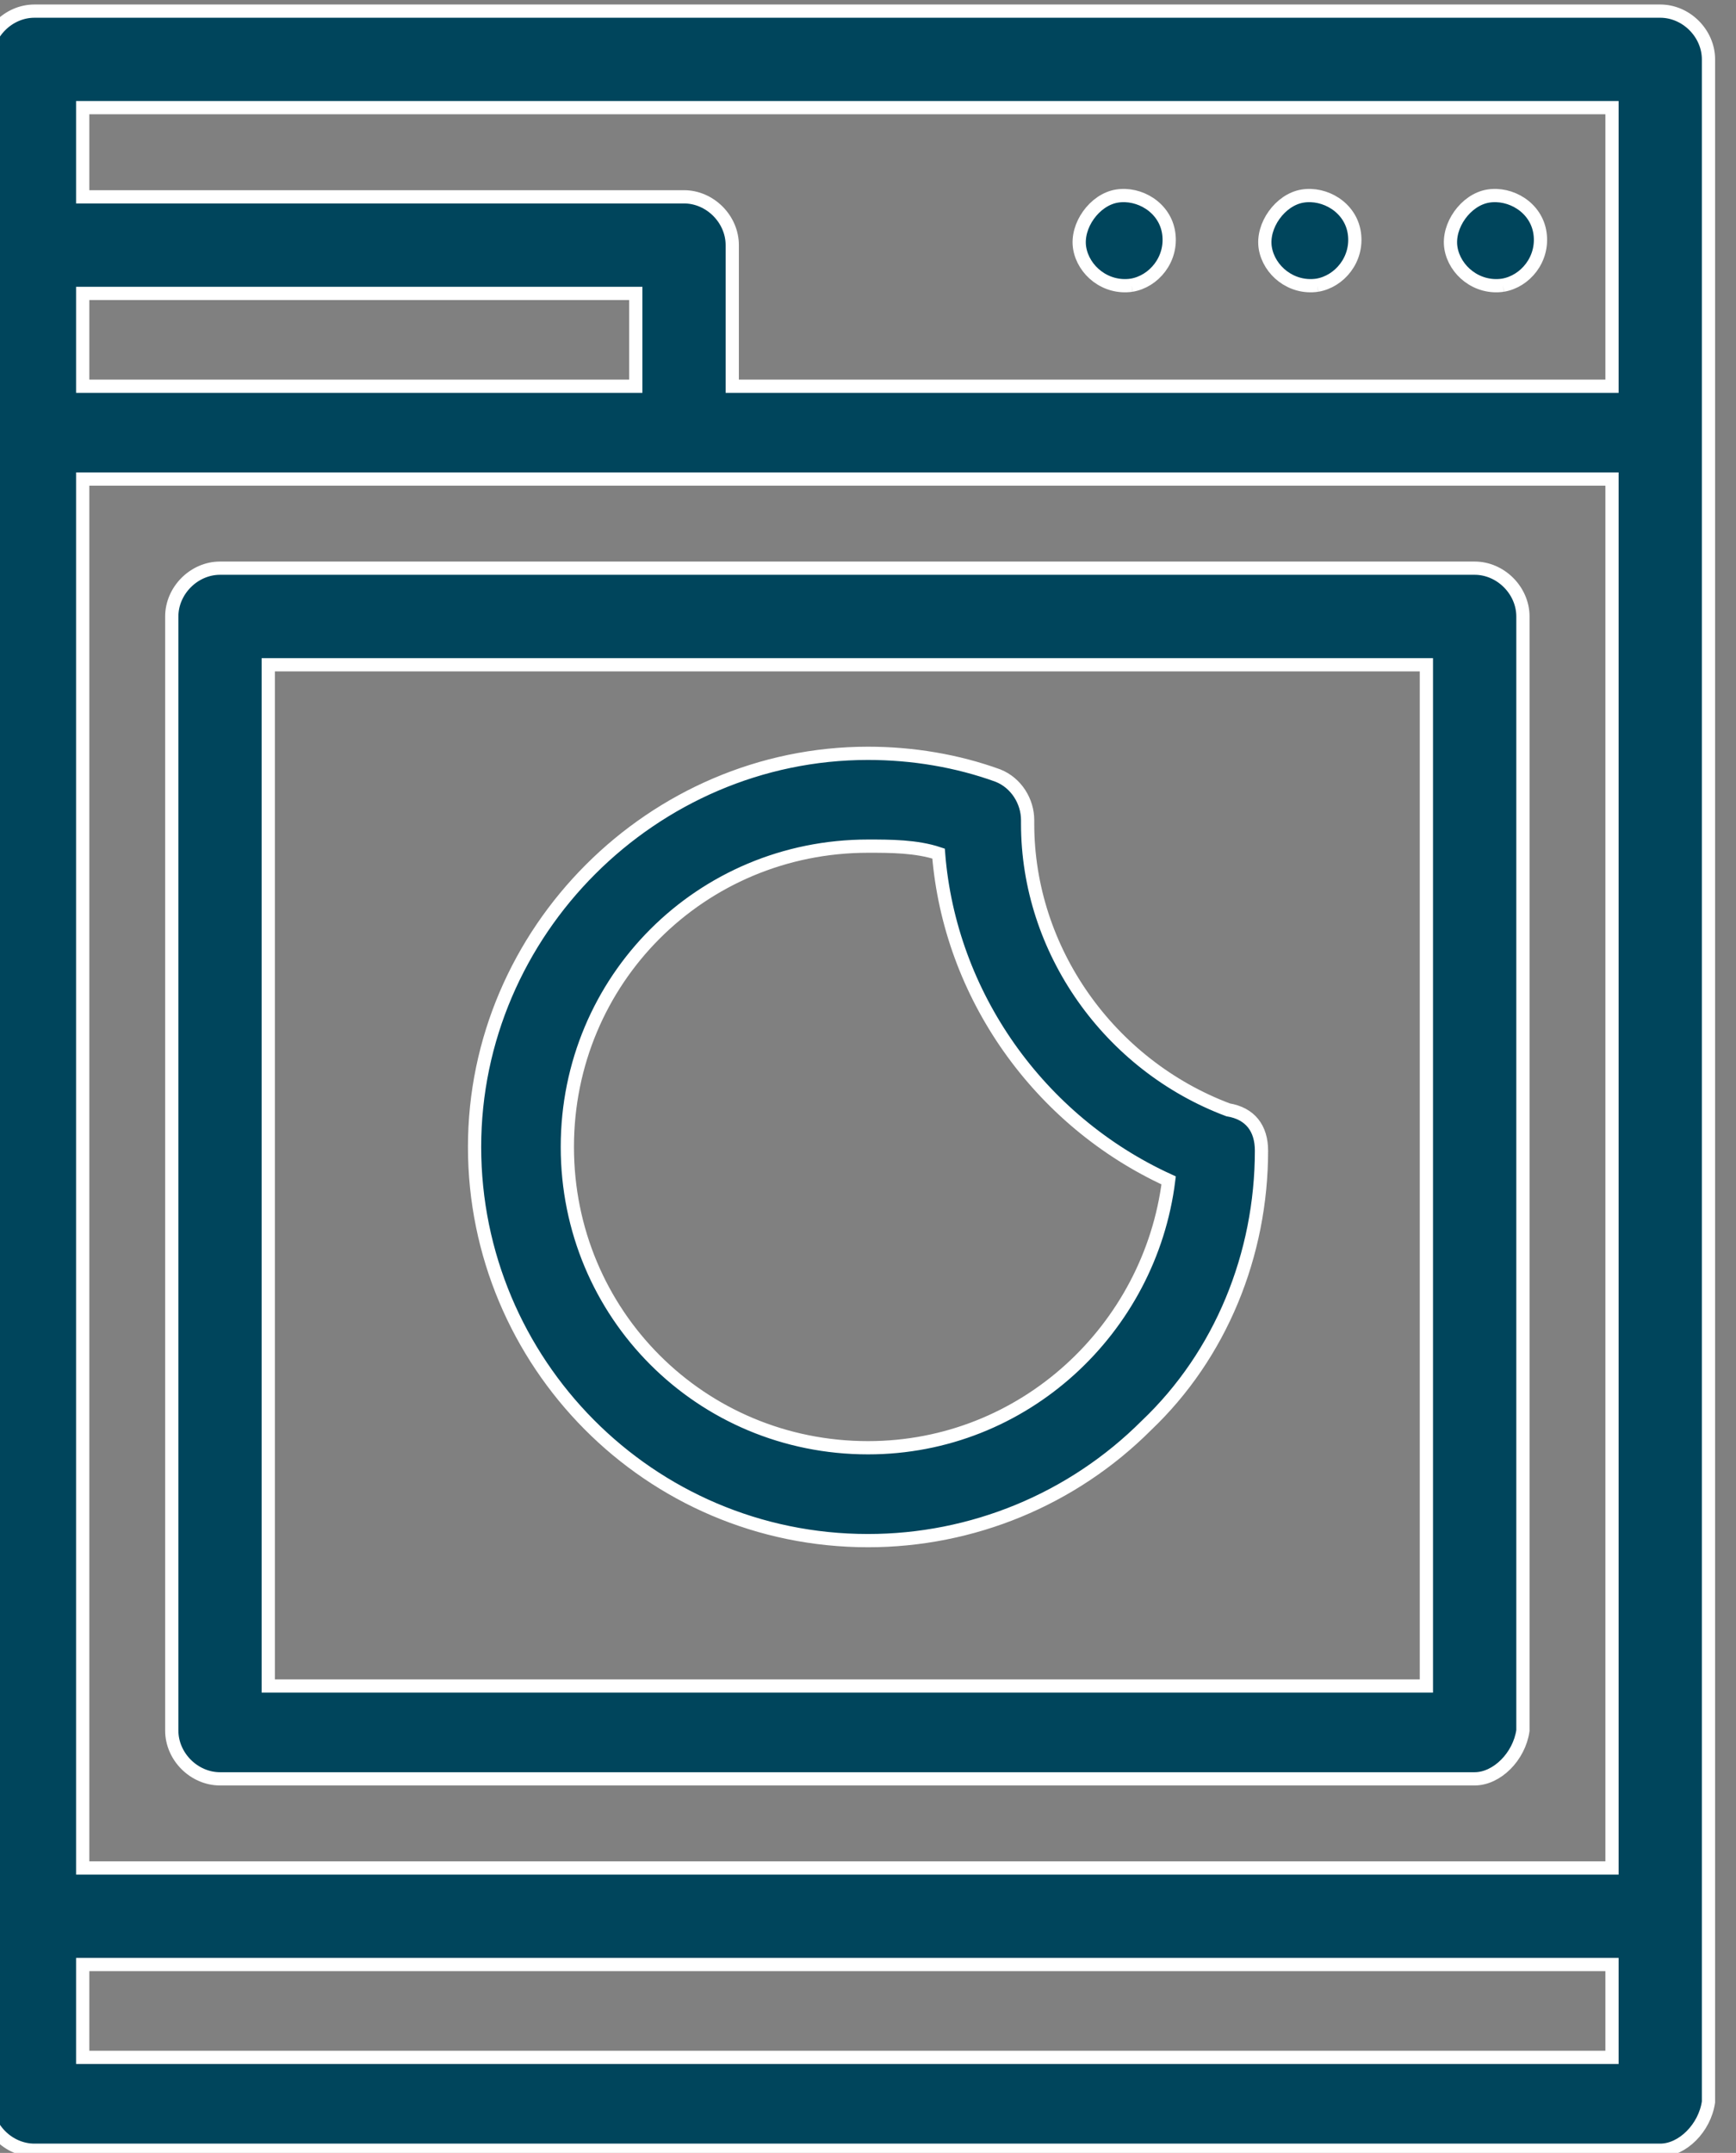
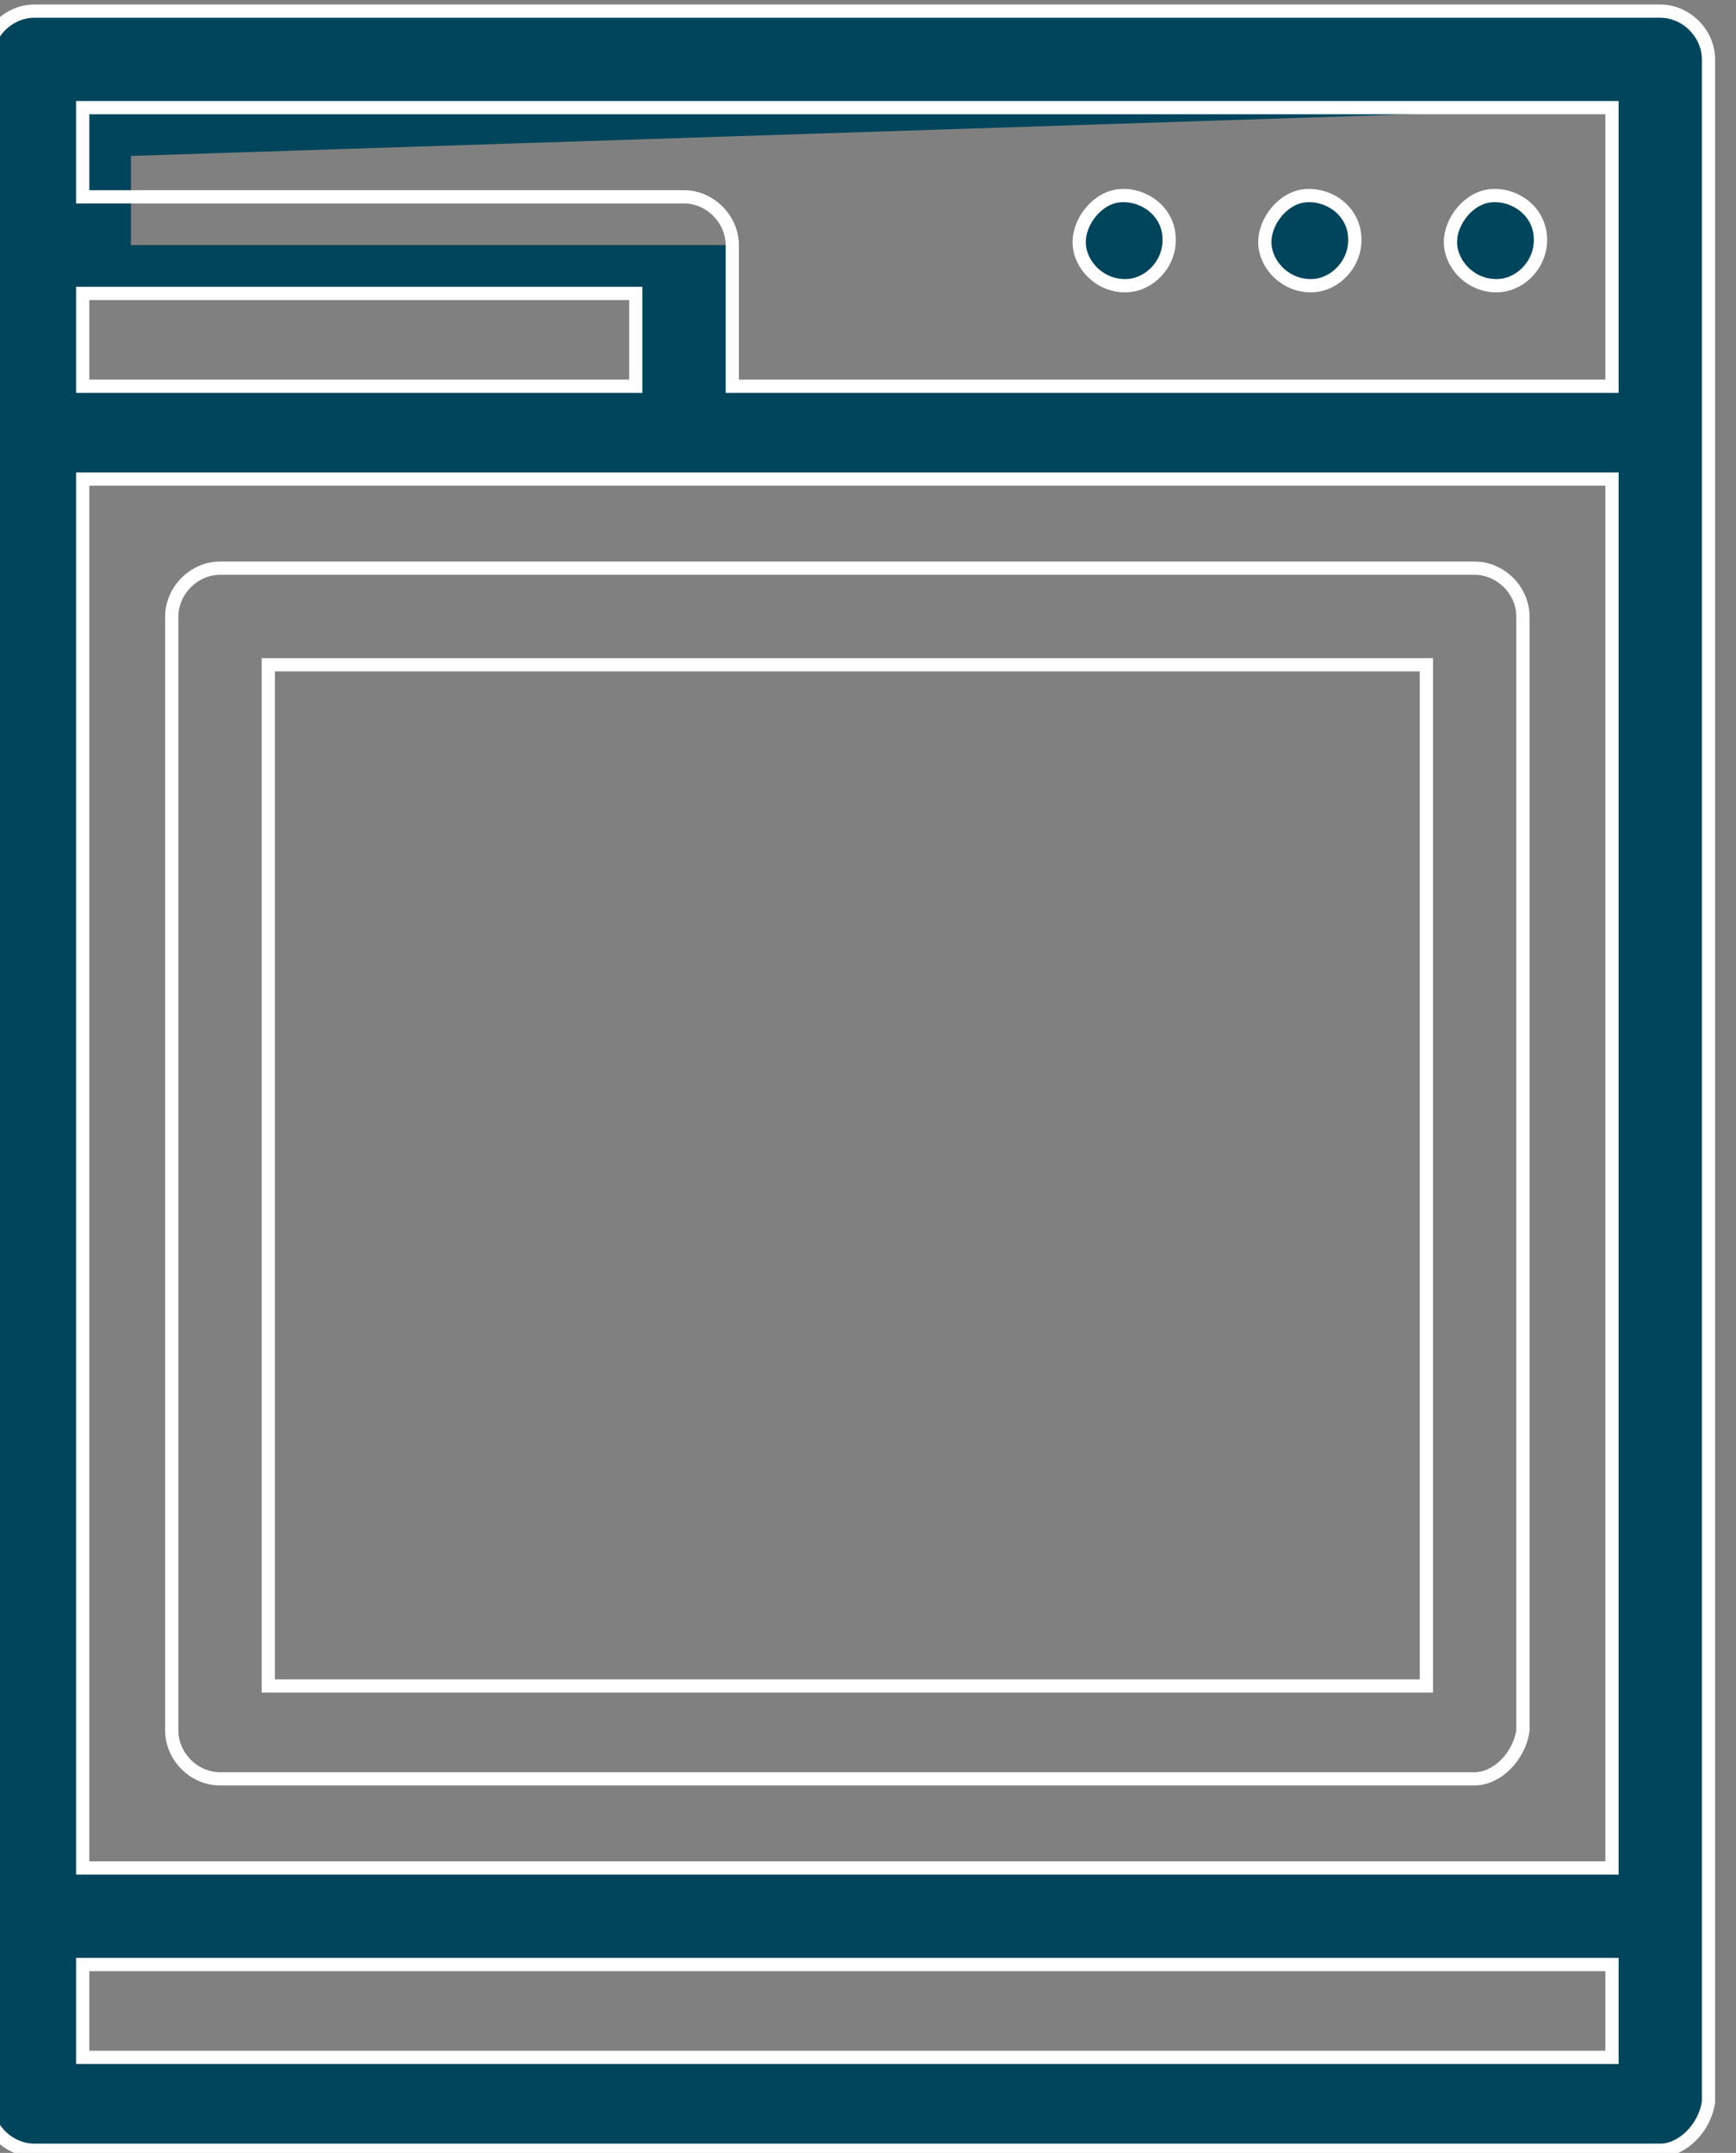
<svg xmlns="http://www.w3.org/2000/svg" id="svg1" width="43.699" height="54.167" viewBox="0 0 43.699 54.167">
  <rect x="0" y="0" width="43.699" height="54.167" fill="#808080" stroke="none" />
  <defs id="defs1">
    <clipPath clipPathUnits="userSpaceOnUse" id="clipPath341">
      <path d="M 0,475.765 H 1920 V 0 H 0 Z" id="path341" />
    </clipPath>
    <clipPath clipPathUnits="userSpaceOnUse" id="clipPath343">
      <path d="M 0,475.765 H 1920 V 0 H 0 Z" id="path343" />
    </clipPath>
    <clipPath clipPathUnits="userSpaceOnUse" id="clipPath345">
      <path d="M 0,475.765 H 1920 V 0 H 0 Z" transform="translate(-1573.965,-336.5)" id="path345" />
    </clipPath>
    <clipPath clipPathUnits="userSpaceOnUse" id="clipPath347">
      <path d="M 0,475.765 H 1920 V 0 H 0 Z" transform="translate(-1570.46,-336.5)" id="path347" />
    </clipPath>
    <clipPath clipPathUnits="userSpaceOnUse" id="clipPath349">
      <path d="M 0,475.765 H 1920 V 0 H 0 Z" transform="translate(-1566.956,-336.5)" id="path349" />
    </clipPath>
    <clipPath clipPathUnits="userSpaceOnUse" id="clipPath351">
-       <path d="M 0,475.765 H 1920 V 0 H 0 Z" id="path351" />
-     </clipPath>
+       </clipPath>
    <clipPath clipPathUnits="userSpaceOnUse" id="clipPath353">
      <path d="M 0,475.765 H 1920 V 0 H 0 Z" id="path353" />
    </clipPath>
    <clipPath clipPathUnits="userSpaceOnUse" id="clipPath355">
-       <path d="M 0,475.765 H 1920 V 0 H 0 Z" transform="translate(-1561.979,-325.915)" id="path355" />
-     </clipPath>
+       </clipPath>
    <clipPath clipPathUnits="userSpaceOnUse" id="clipPath357">
      <path d="M 0,475.765 H 1920 V 0 H 0 Z" transform="translate(-1561.979,-325.915)" id="path357" />
    </clipPath>
  </defs>
  <g id="layer-MC0" transform="translate(-2060.789,-178.511)">
-     <path id="path340" d="m 1576.419,303.135 h -28.879 v 1.752 h 28.879 z m 0,36.8 v -5.258 h -16.613 v 2.664 c 0,0.49 -0.42,0.911 -0.911,0.911 h -11.355 v 1.683 z m -28.879,-7.01 h 28.879 V 306.71 h -28.879 z m 10.444,1.752 h -10.444 v 1.752 h 10.444 z m 19.346,7.08 h -30.702 c -0.491,0 -0.911,-0.421 -0.911,-0.911 v -7.01 -28.038 -3.504 c 0,-0.491 0.42,-0.912 0.911,-0.912 h 30.702 c 0.42,0 0.841,0.421 0.911,0.912 v 3.504 28.038 7.01 c 0,0.49 -0.42,0.911 -0.911,0.911" style="fill:#00455c icc-color(sRGB-IEC61966-2, 0.1, 0, 0.271, 0.361);fill-opacity:1;fill-rule:nonzero;stroke:none" transform="matrix(1.333,0,0,-1.333,0,634.353)" clip-path="url(#clipPath341)" />
+     <path id="path340" d="m 1576.419,303.135 h -28.879 v 1.752 h 28.879 z m 0,36.8 v -5.258 h -16.613 v 2.664 h -11.355 v 1.683 z m -28.879,-7.01 h 28.879 V 306.71 h -28.879 z m 10.444,1.752 h -10.444 v 1.752 h 10.444 z m 19.346,7.08 h -30.702 c -0.491,0 -0.911,-0.421 -0.911,-0.911 v -7.01 -28.038 -3.504 c 0,-0.491 0.42,-0.912 0.911,-0.912 h 30.702 c 0.42,0 0.841,0.421 0.911,0.912 v 3.504 28.038 7.01 c 0,0.49 -0.42,0.911 -0.911,0.911" style="fill:#00455c icc-color(sRGB-IEC61966-2, 0.1, 0, 0.271, 0.361);fill-opacity:1;fill-rule:nonzero;stroke:none" transform="matrix(1.333,0,0,-1.333,0,634.353)" clip-path="url(#clipPath341)" />
    <path id="path342" d="m 1576.419,303.135 h -28.879 v 1.752 h 28.879 z m 0,36.8 v -5.258 h -16.613 v 2.664 c 0,0.49 -0.42,0.911 -0.911,0.911 h -11.355 v 1.683 z m -28.879,-7.01 h 28.879 V 306.71 h -28.879 z m 10.444,1.752 h -10.444 v 1.752 h 10.444 z m 19.346,7.08 h -30.702 c -0.491,0 -0.911,-0.421 -0.911,-0.911 v -7.01 -28.038 -3.504 c 0,-0.491 0.42,-0.912 0.911,-0.912 h 30.702 c 0.42,0 0.841,0.421 0.911,0.912 v 3.504 28.038 7.01 c 0,0.49 -0.42,0.911 -0.911,0.911 z" style="fill:none;stroke:#ffffff icc-color(sRGB-IEC61966-2, 0.1, 1, 1, 1);stroke-width:0.25;stroke-linecap:butt;stroke-linejoin:miter;stroke-miterlimit:10;stroke-dasharray:none;stroke-opacity:1" transform="matrix(1.333,0,0,-1.333,0,634.353)" clip-path="url(#clipPath343)" />
    <path id="path344" d="M 0,0 C 0.421,0.07 0.771,0.49 0.701,0.981 0.631,1.472 0.14,1.752 -0.28,1.682 -0.701,1.612 -1.051,1.122 -0.981,0.701 -0.911,0.28 -0.491,-0.071 0,0" style="fill:#00455c icc-color(sRGB-IEC61966-2, 0.1, 0, 0.271, 0.361);fill-opacity:1;fill-rule:nonzero;stroke:#ffffff icc-color(sRGB-IEC61966-2, 0.1, 1, 1, 1);stroke-width:0.25;stroke-linecap:butt;stroke-linejoin:miter;stroke-miterlimit:10;stroke-dasharray:none;stroke-opacity:1" transform="matrix(1.333,0,0,-1.333,2098.62,185.687)" clip-path="url(#clipPath345)" />
    <path id="path346" d="M 0,0 C 0.421,0.07 0.771,0.49 0.701,0.981 0.631,1.472 0.14,1.752 -0.28,1.682 -0.701,1.612 -1.051,1.122 -0.981,0.701 -0.911,0.28 -0.49,-0.071 0,0" style="fill:#00455c icc-color(sRGB-IEC61966-2, 0.1, 0, 0.271, 0.361);fill-opacity:1;fill-rule:nonzero;stroke:#ffffff icc-color(sRGB-IEC61966-2, 0.1, 1, 1, 1);stroke-width:0.25;stroke-linecap:butt;stroke-linejoin:miter;stroke-miterlimit:10;stroke-dasharray:none;stroke-opacity:1" transform="matrix(1.333,0,0,-1.333,2093.947,185.687)" clip-path="url(#clipPath347)" />
    <path id="path348" d="M 0,0 C 0.421,0.07 0.771,0.49 0.701,0.981 0.631,1.472 0.14,1.752 -0.28,1.682 -0.701,1.612 -1.051,1.122 -0.981,0.701 -0.911,0.28 -0.491,-0.071 0,0" style="fill:#00455c icc-color(sRGB-IEC61966-2, 0.1, 0, 0.271, 0.361);fill-opacity:1;fill-rule:nonzero;stroke:#ffffff icc-color(sRGB-IEC61966-2, 0.1, 1, 1, 1);stroke-width:0.25;stroke-linecap:butt;stroke-linejoin:miter;stroke-miterlimit:10;stroke-dasharray:none;stroke-opacity:1" transform="matrix(1.333,0,0,-1.333,2089.274,185.687)" clip-path="url(#clipPath349)" />
    <path id="path350" d="m 1572.914,310.144 h -21.87 v 19.276 h 21.87 z m 0.911,21.099 h -23.692 c -0.49,0 -0.911,-0.421 -0.911,-0.912 v -21.028 c 0,-0.491 0.421,-0.911 0.911,-0.911 h 23.692 c 0.421,0 0.841,0.42 0.912,0.911 v 21.028 c 0,0.491 -0.421,0.912 -0.912,0.912" style="fill:#00455c icc-color(sRGB-IEC61966-2, 0.1, 0, 0.271, 0.361);fill-opacity:1;fill-rule:nonzero;stroke:none" transform="matrix(1.333,0,0,-1.333,0,634.353)" clip-path="url(#clipPath351)" />
    <path id="path352" d="m 1572.914,310.144 h -21.87 v 19.276 h 21.87 z m 0.911,21.099 h -23.692 c -0.49,0 -0.911,-0.421 -0.911,-0.912 v -21.028 c 0,-0.491 0.421,-0.911 0.911,-0.911 h 23.692 c 0.421,0 0.841,0.42 0.912,0.911 v 21.028 c 0,0.491 -0.421,0.912 -0.912,0.912 z" style="fill:none;stroke:#ffffff icc-color(sRGB-IEC61966-2, 0.1, 1, 1, 1);stroke-width:0.25;stroke-linecap:butt;stroke-linejoin:miter;stroke-miterlimit:10;stroke-dasharray:none;stroke-opacity:1" transform="matrix(1.333,0,0,-1.333,0,634.353)" clip-path="url(#clipPath353)" />
    <path id="path354" d="M 0,0 C 0.421,0 0.911,0 1.332,-0.14 1.542,-2.803 3.224,-5.187 5.677,-6.309 5.327,-9.112 2.944,-11.355 0,-11.355 c -3.154,0 -5.678,2.523 -5.678,5.678 C -5.678,-2.523 -3.154,0 0,0 m 0,-13.108 c 1.962,0 3.855,0.772 5.257,2.174 1.402,1.331 2.173,3.224 2.173,5.186 0,0.421 -0.211,0.701 -0.631,0.771 -2.243,0.842 -3.785,3.014 -3.785,5.398 v 0.07 c 0,0.35 -0.21,0.701 -0.561,0.841 -0.771,0.28 -1.612,0.42 -2.453,0.42 -4.066,0 -7.43,-3.364 -7.43,-7.429 0,-4.066 3.294,-7.431 7.43,-7.431" style="fill:#00455c icc-color(sRGB-IEC61966-2, 0.1, 0, 0.271, 0.361);fill-opacity:1;fill-rule:nonzero;stroke:none" transform="matrix(1.333,0,0,-1.333,2082.639,199.8)" clip-path="url(#clipPath355)" />
-     <path id="path356" d="M 0,0 C 0.421,0 0.911,0 1.332,-0.14 1.542,-2.803 3.224,-5.187 5.677,-6.309 5.327,-9.112 2.944,-11.355 0,-11.355 c -3.154,0 -5.678,2.523 -5.678,5.678 C -5.678,-2.523 -3.154,0 0,0 Z m 0,-13.108 c 1.962,0 3.855,0.772 5.257,2.174 1.402,1.331 2.173,3.224 2.173,5.186 0,0.421 -0.211,0.701 -0.631,0.771 -2.243,0.842 -3.785,3.014 -3.785,5.398 v 0.07 c 0,0.35 -0.21,0.701 -0.561,0.841 -0.771,0.28 -1.612,0.42 -2.453,0.42 -4.066,0 -7.43,-3.364 -7.43,-7.429 0,-4.066 3.294,-7.431 7.43,-7.431 z" style="fill:none;stroke:#ffffff icc-color(sRGB-IEC61966-2, 0.1, 1, 1, 1);stroke-width:0.25;stroke-linecap:butt;stroke-linejoin:miter;stroke-miterlimit:10;stroke-dasharray:none;stroke-opacity:1" transform="matrix(1.333,0,0,-1.333,2082.639,199.8)" clip-path="url(#clipPath357)" />
  </g>
</svg>